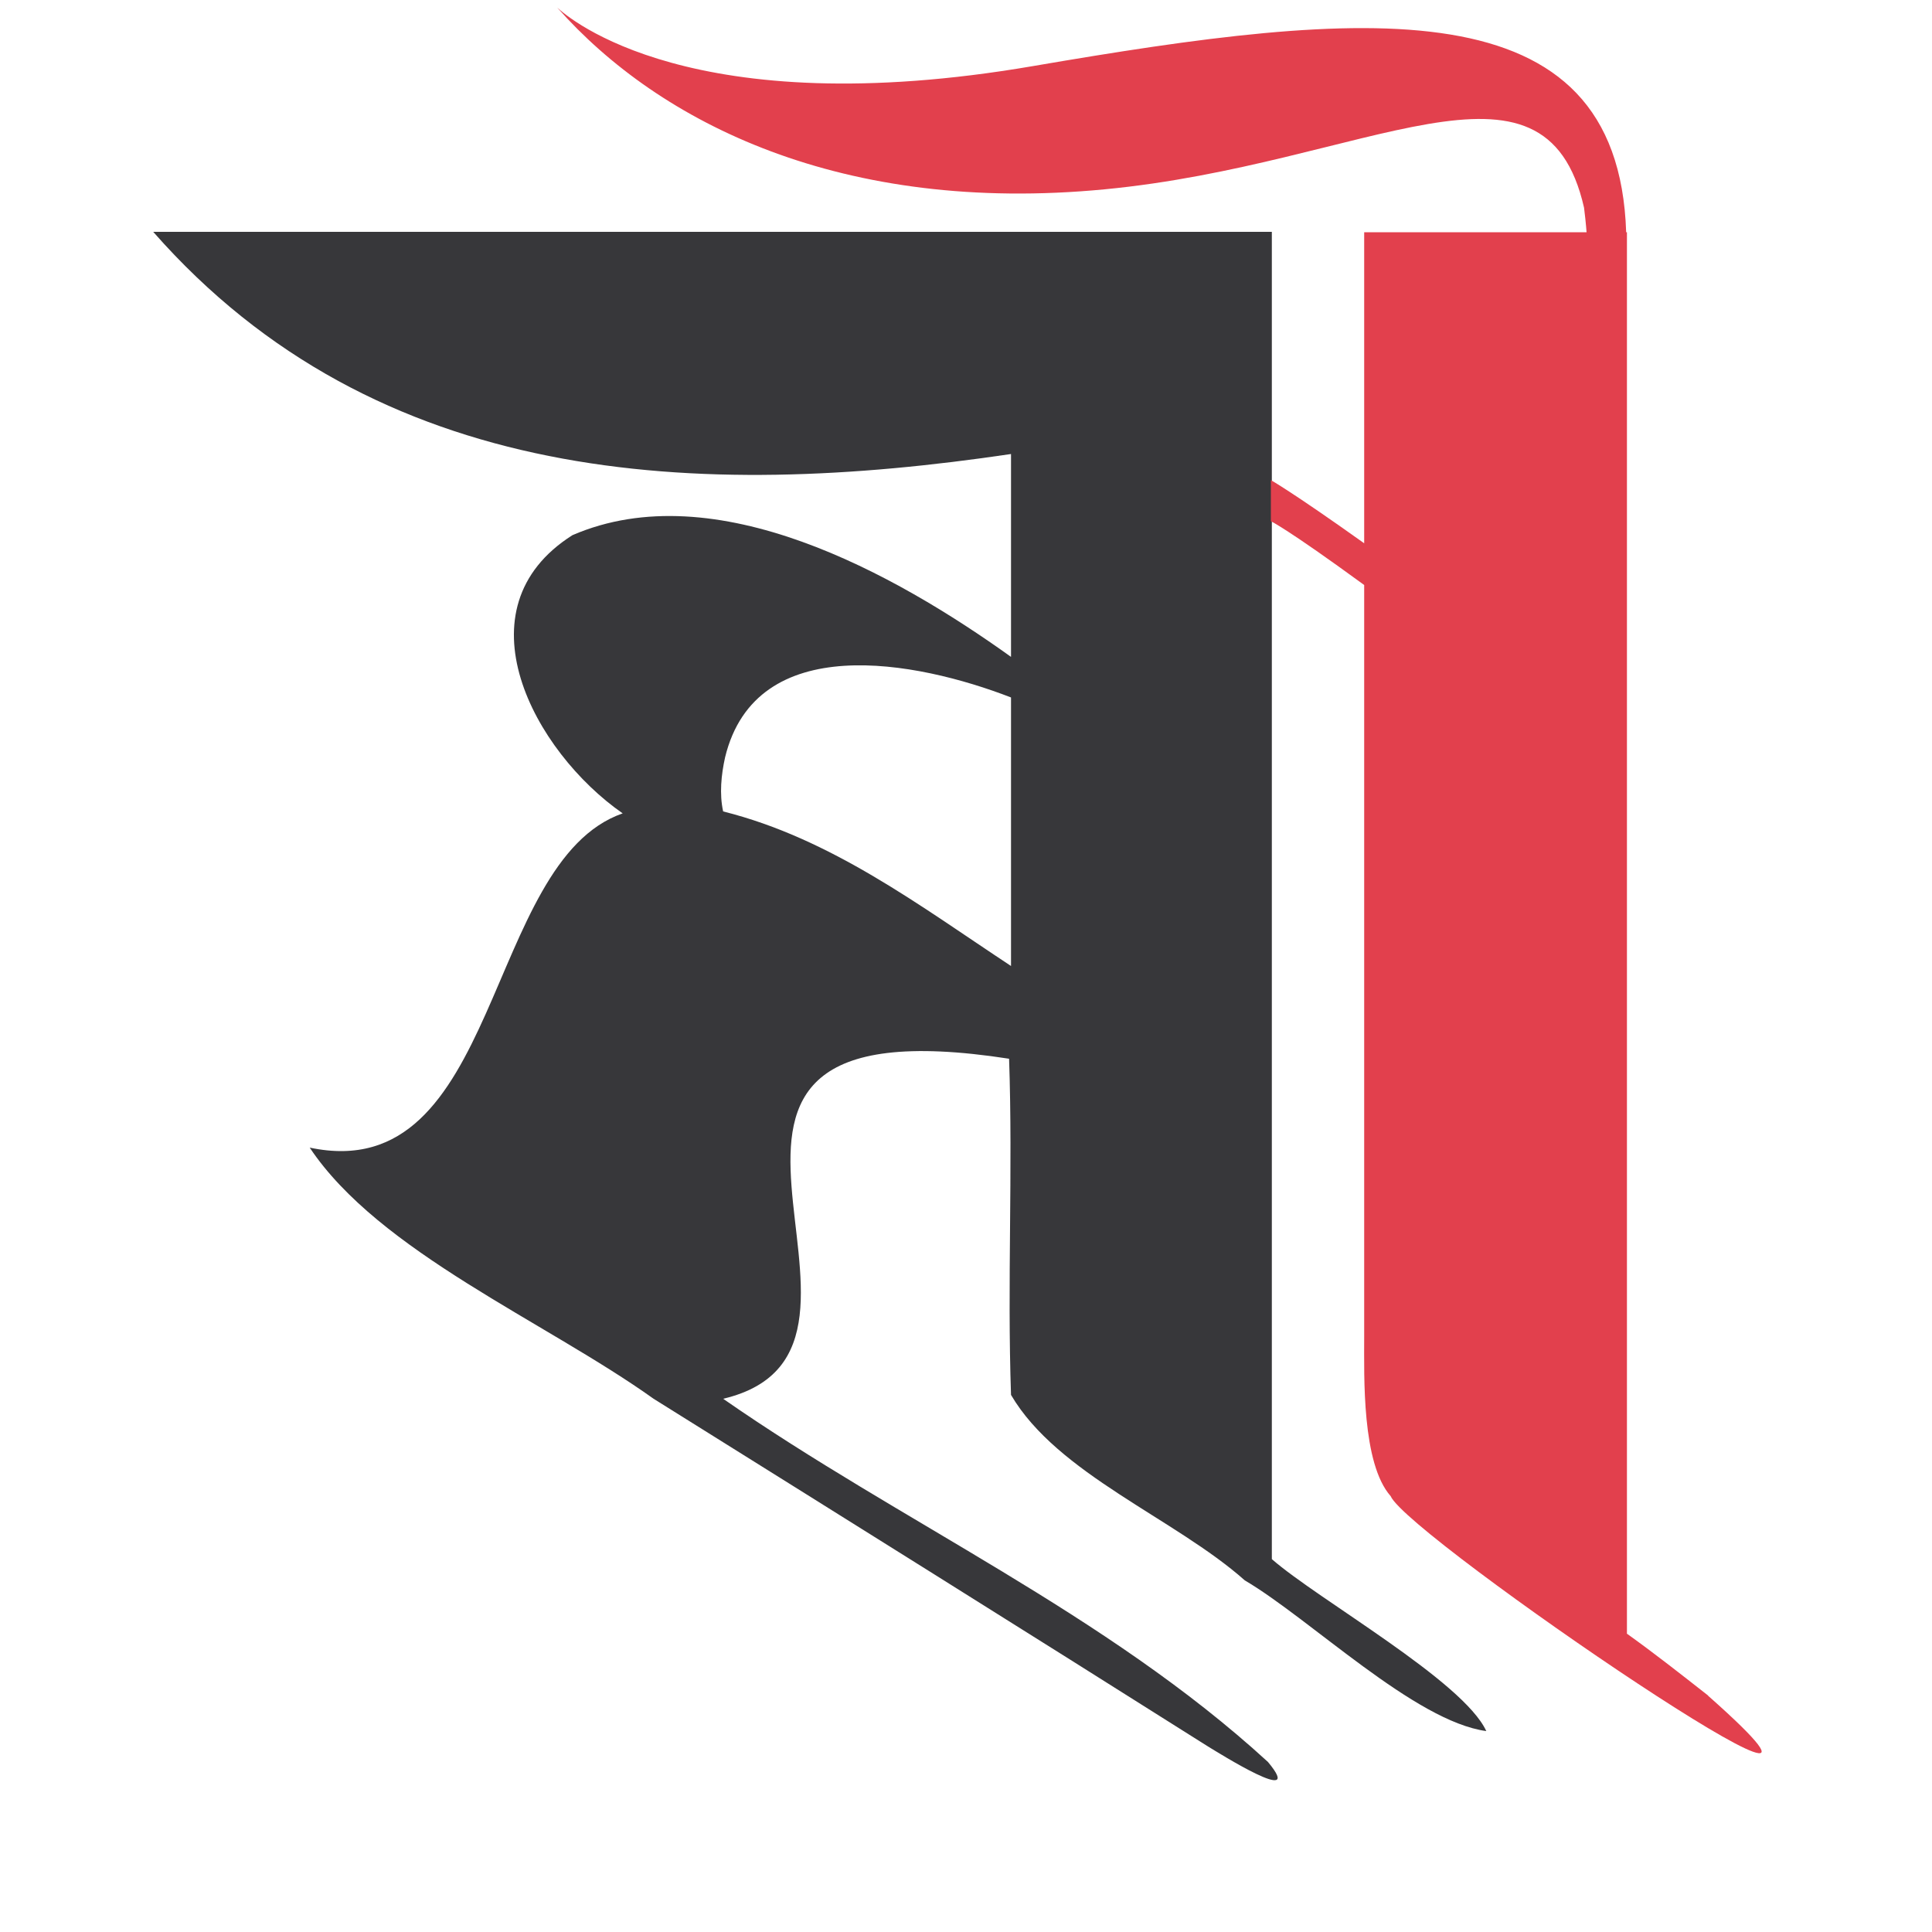
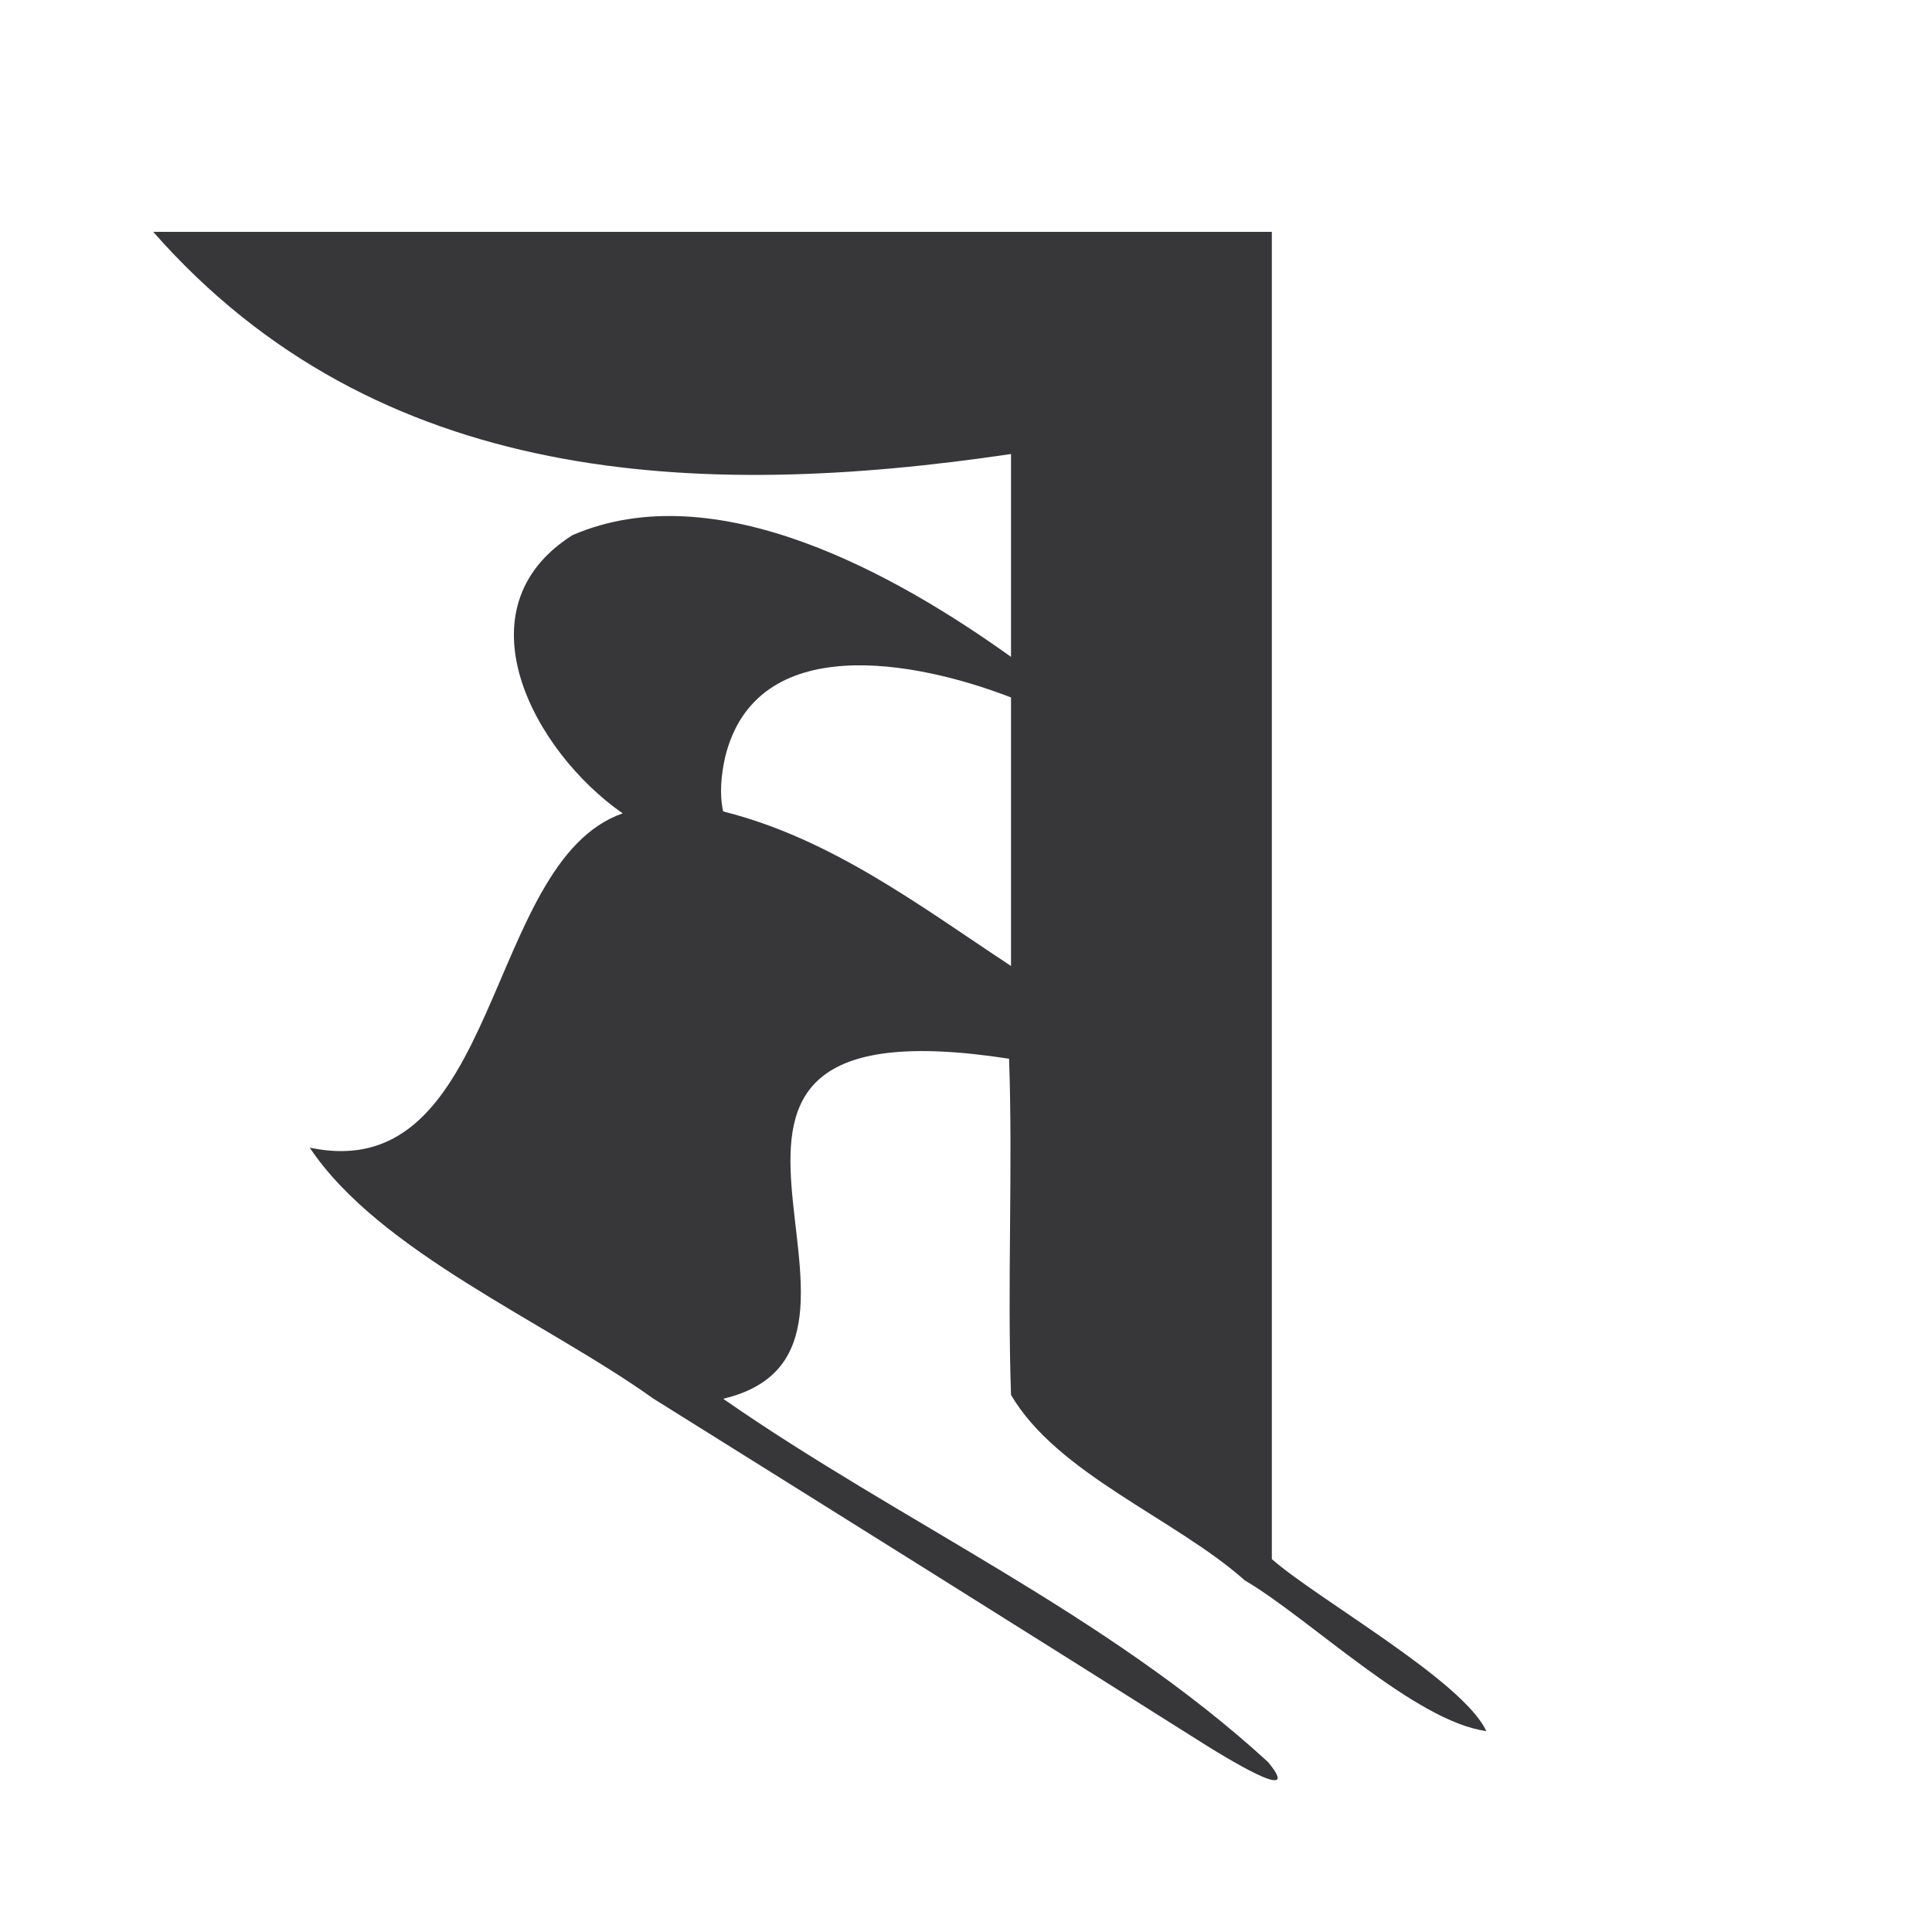
<svg xmlns="http://www.w3.org/2000/svg" id="Layer_3" data-name="Layer 3" viewBox="0 0 100 100">
  <defs>
    <style>
      .cls-1 {
        fill: #37373a;
      }

      .cls-1, .cls-2 {
        stroke-width: 0px;
      }

      .cls-2 {
        fill: #e2404d;
      }
    </style>
  </defs>
  <path class="cls-1" d="m52.33,72.2c2.4,4.1,8.5,6.4,12.1,9.6,3.4,2,8.8,7.3,12.5,7.8-1.2-2.6-8.7-6.8-11.1-8.9V25.7h0v-13.7H7.93c11.6,13.2,28.2,13.9,44.4,11.5v10.5c-6-4.3-15.3-9.5-22.7-6.3-6,3.8-2,11.2,2.6,14.4-7.2,2.5-6.3,19.4-16.2,17.3,3.6,5.4,12.2,9,17.8,13,9.6,6,19.2,12,28.7,18,.5.3,5.1,3.2,3.1.8-8.4-7.7-19-12.4-28.2-18.8,11-2.6-6.5-20.9,14.8-17.6.2,5.8-.1,11.6.1,17.4h0Zm-14.8-33c1.6-6.6,9.9-5,14.8-3.1v13.9c-4.7-3.1-9.3-6.6-14.9-8-.2-.9-.1-1.9.1-2.8h0Z" />
-   <path class="cls-2" d="m88.41,87.76c-1.4-1.1-2.8-2.2-4.2-3.2V12.02h-.04c-.42-12.89-13.6-11.53-30.7-8.6C35.8,6.45,29.43.94,28.84.39c5.32,6.01,14.76,10.71,28.33,9.41,13.59-1.3,22.78-8.03,24.82.95.03.2.11.96.13,1.27h-11.51v16.1c-3.69-2.63-4.83-3.27-4.83-3.27v2.13s.79.35,4.83,3.3v38.89c0,2.1-.13,6.57,1.37,8.27.9,2.1,27.73,20.33,16.43,10.33Z" />
</svg>